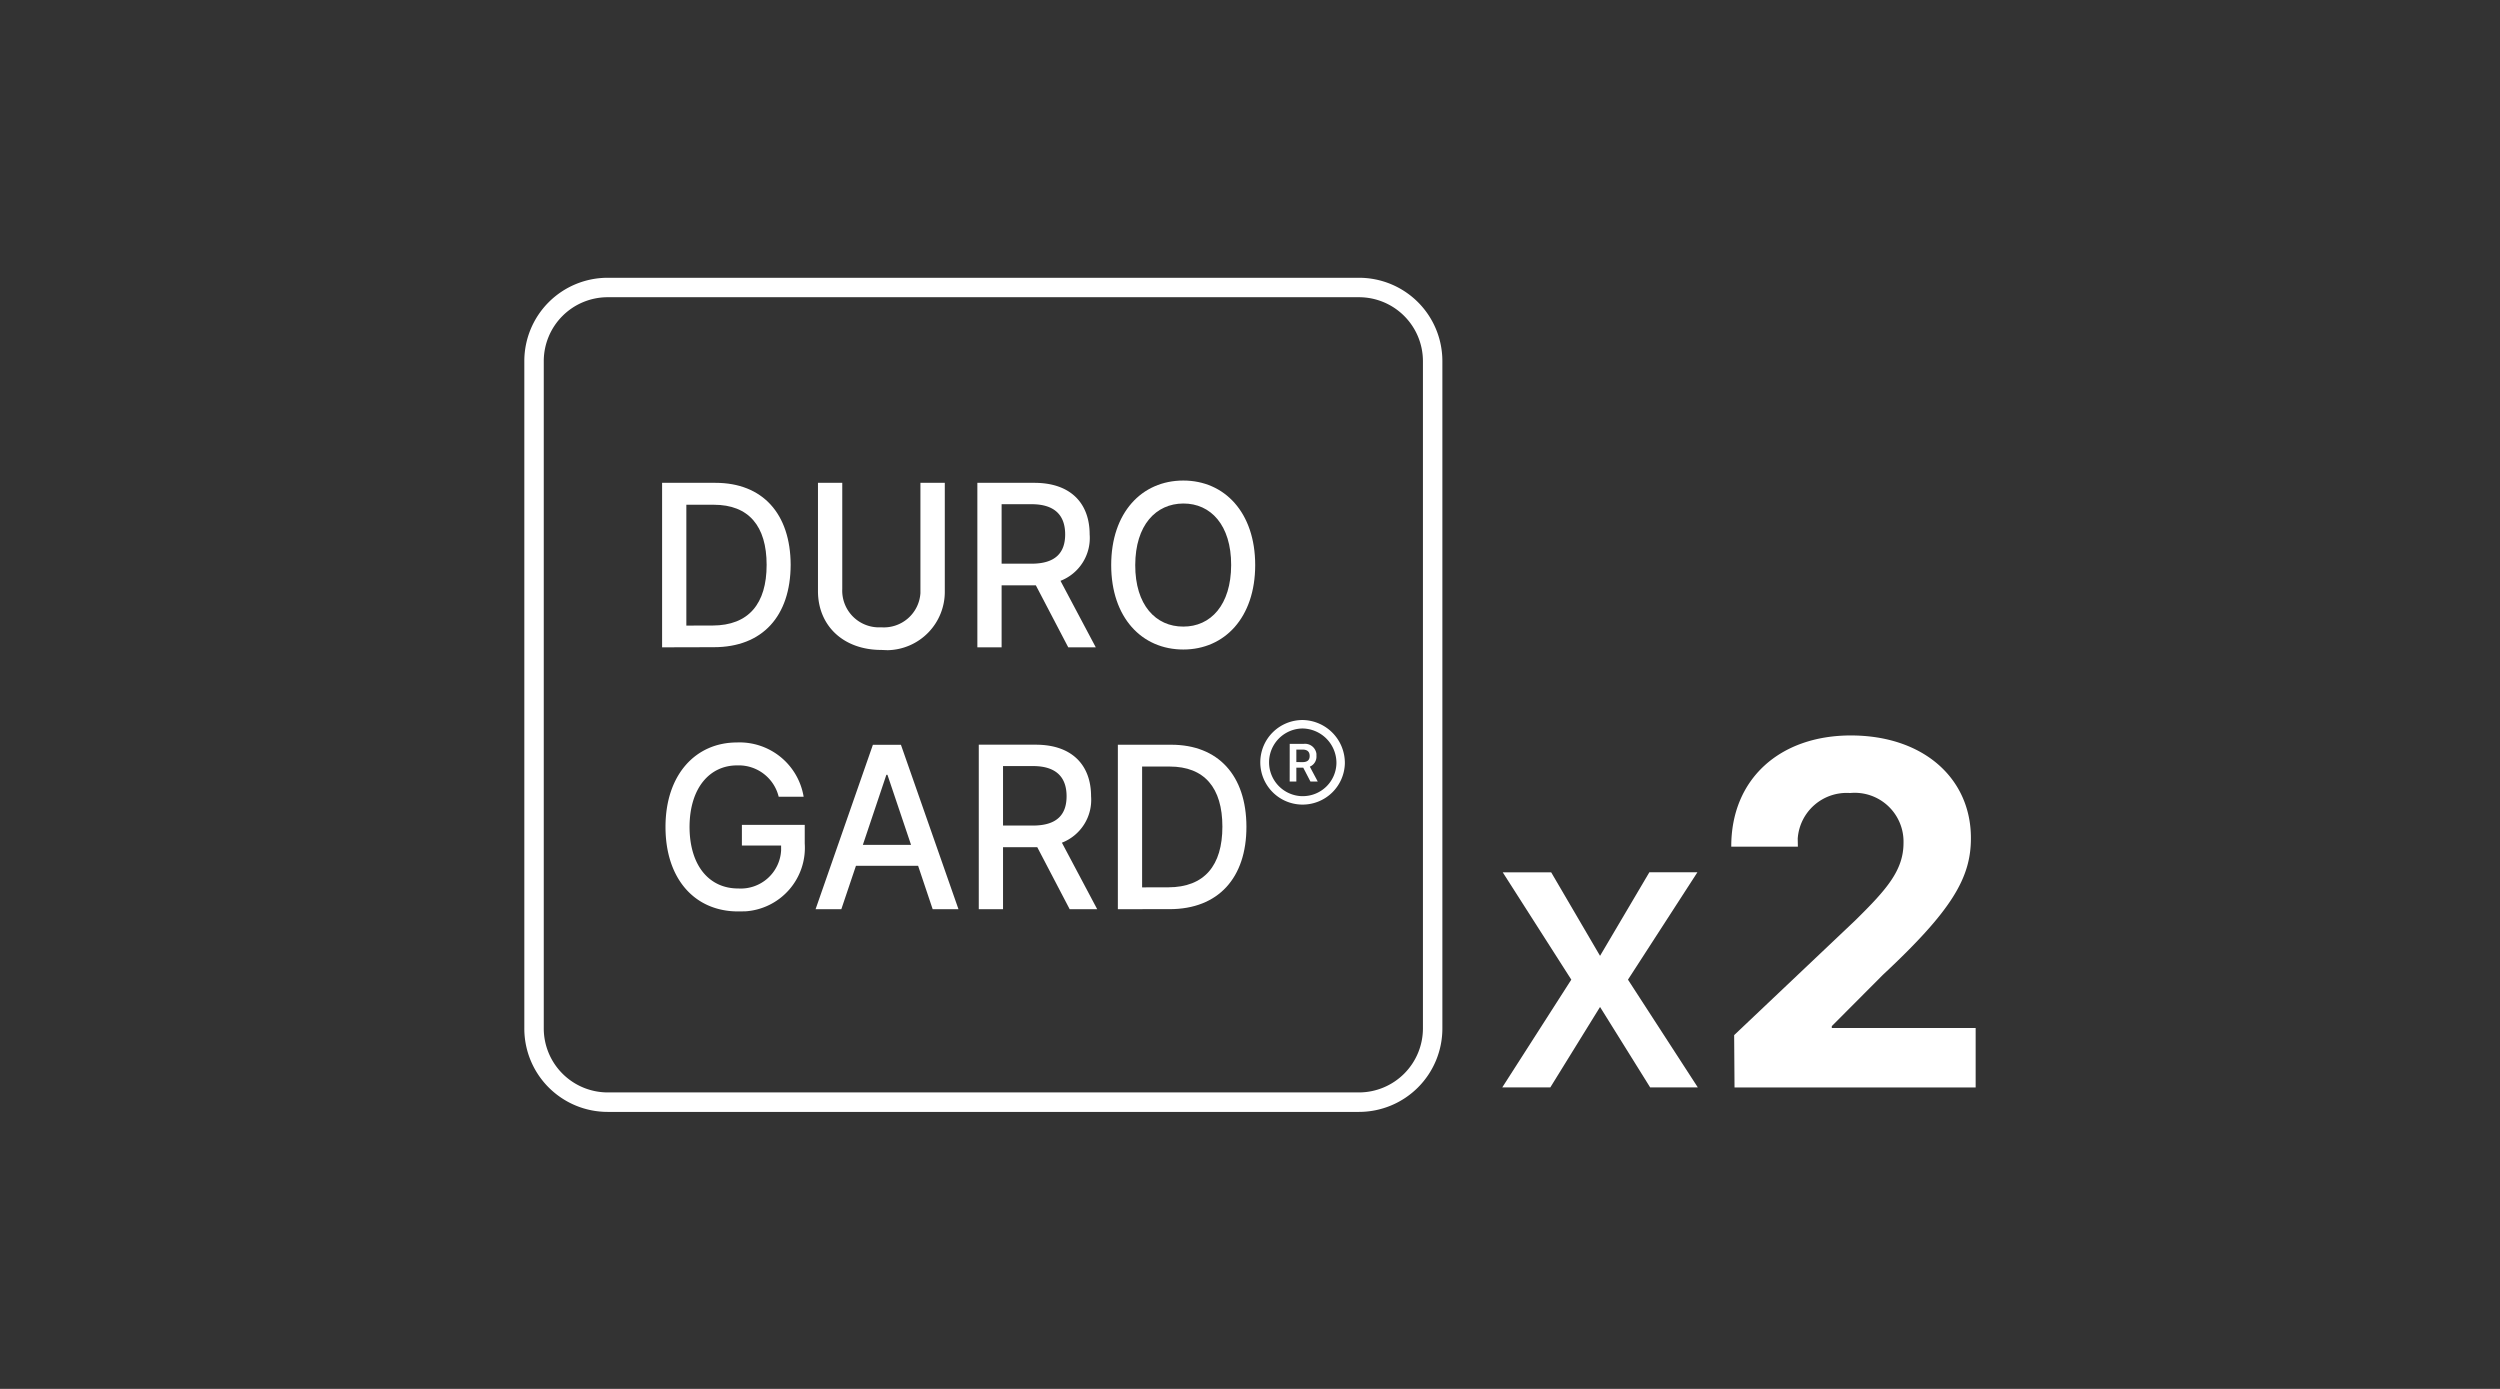
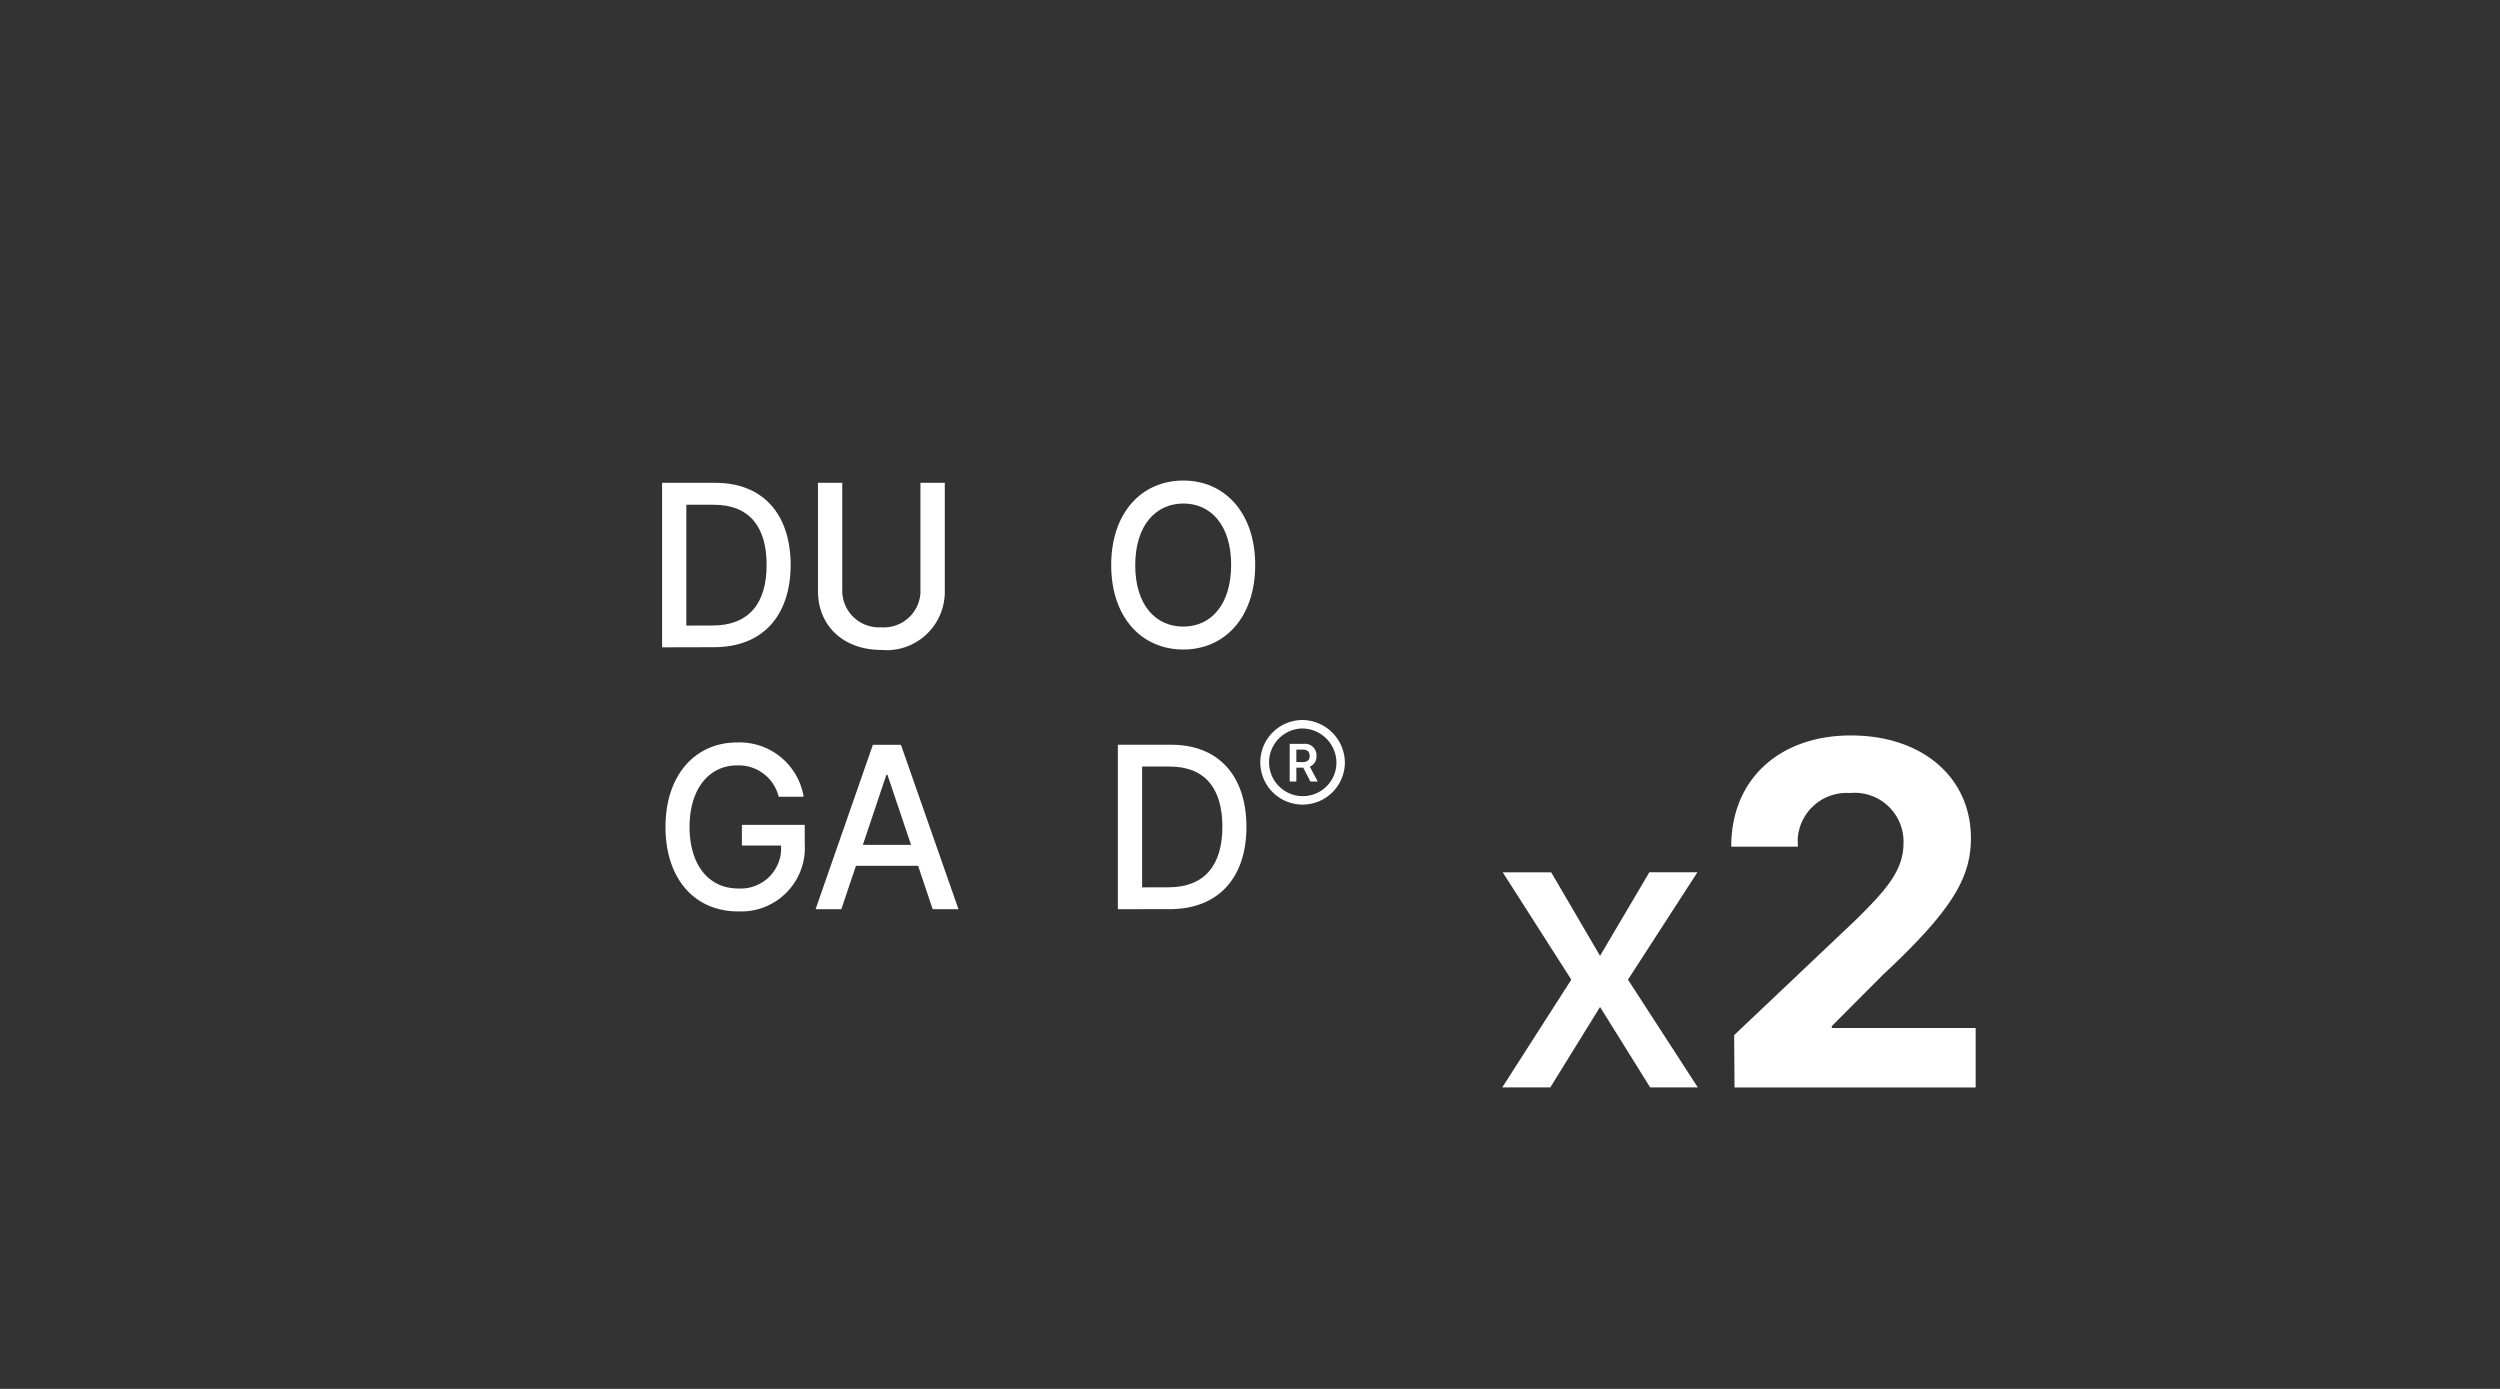
<svg xmlns="http://www.w3.org/2000/svg" width="180" height="100" viewBox="0 0 180 100">
  <rect x="0" y="0" width="180" height="100" fill="#333333" stroke="none" />
  <g id="그룹_7666" data-name="그룹 7666" transform="translate(-606 -3064)">
    <rect id="사각형_5008" data-name="사각형 5008" width="180" height="100" transform="translate(606 3064)" fill="none" />
    <g id="그룹_7662" data-name="그룹 7662" transform="translate(643.751 3084)">
-       <path id="패스_1282" data-name="패스 1282" d="M6,.7v.7h54.1a4.607,4.607,0,0,1,4.6,4.6V54.049a4.613,4.613,0,0,1-4.6,4.606H6a4.61,4.61,0,0,1-4.6-4.606V6A4.605,4.605,0,0,1,6,1.4V0A6,6,0,0,0,0,6V54.049a6,6,0,0,0,6,6.008h54.1a6.005,6.005,0,0,0,6-6.008V6a6,6,0,0,0-6-6H6Z" transform="translate(0 0)" fill="#fff" />
      <path id="패스_1283" data-name="패스 1283" d="M2.83,16.056V4.212H6.672c3.389,0,5.4,2.215,5.415,5.9-.011,3.694-2.026,5.934-5.528,5.934Zm3.635-1.57c2.6-.007,3.891-1.57,3.891-4.367s-1.29-4.329-3.8-4.329H4.576v8.7Z" transform="translate(7.09 10.552)" fill="#fff" />
      <path id="패스_1284" data-name="패스 1284" d="M15.163,4.212v7.781a4.2,4.2,0,0,1-4.112,4.269l-.445-.018c-2.773,0-4.581-1.767-4.574-4.252V4.212H7.781v7.634a2.645,2.645,0,0,0,2.513,2.769l.315,0a2.637,2.637,0,0,0,2.8-2.461l0-.3V4.212Z" transform="translate(15.111 10.552)" fill="#fff" />
-       <path id="패스_1285" data-name="패스 1285" d="M9.306,4.212h4.1c2.674,0,3.985,1.528,3.985,3.712a3.307,3.307,0,0,1-2.1,3.344l2.541,4.788H15.85L13.516,11.59H11.052v4.466H9.306Zm3.922,5.822c1.689-.007,2.4-.778,2.4-2.11s-.708-2.166-2.4-2.173H11.052v4.283Z" transform="translate(23.313 10.552)" fill="#fff" />
      <path id="패스_1286" data-name="패스 1286" d="M17.246,16.331c-2.993,0-5.191-2.306-5.191-6.081s2.2-6.085,5.191-6.085c2.969,0,5.177,2.3,5.177,6.085s-2.208,6.081-5.177,6.081m0-1.651c1.97.007,3.439-1.553,3.446-4.431s-1.476-4.438-3.446-4.43-3.453,1.553-3.46,4.43,1.476,4.438,3.46,4.431" transform="translate(30.2 10.434)" fill="#fff" />
      <path id="패스_1287" data-name="패스 1287" d="M8.063,11.2c-1.935-.007-3.421,1.563-3.432,4.431.011,2.864,1.479,4.441,3.512,4.43a2.908,2.908,0,0,0,3.081-2.731v-.361H8.4V15.482h4.525v1.339a4.586,4.586,0,0,1-4.266,4.886l-.529.007C5.01,21.714,2.9,19.38,2.9,15.629c0-3.775,2.177-6.081,5.146-6.081a4.675,4.675,0,0,1,4.8,3.908H11.049A2.959,2.959,0,0,0,8.063,11.2" transform="translate(7.265 23.909)" fill="#fff" />
      <path id="패스_1288" data-name="패스 1288" d="M5.983,21.43,10.109,9.593h2.019L16.271,21.43H14.413l-1.048-3.123H8.889L7.837,21.43ZM12.857,16.8l-1.7-5.047h-.077L9.386,16.8Z" transform="translate(14.988 24.032)" fill="#fff" />
-       <path id="패스_1289" data-name="패스 1289" d="M9.335,9.591h4.1c2.674,0,3.985,1.528,3.985,3.712a3.307,3.307,0,0,1-2.1,3.344l2.541,4.788H15.879l-2.334-4.466H11.081v4.466H9.335Zm3.922,5.822c1.693-.007,2.4-.778,2.4-2.11s-.708-2.166-2.4-2.173H11.081v4.283Z" transform="translate(23.386 24.027)" fill="#fff" />
      <path id="패스_1290" data-name="패스 1290" d="M12.192,21.432V9.592h3.842c3.389,0,5.408,2.215,5.415,5.9s-2.026,5.938-5.528,5.938Zm3.635-1.574c2.6-.007,3.891-1.57,3.891-4.367s-1.29-4.329-3.8-4.329H13.938v8.7Z" transform="translate(30.543 24.029)" fill="#fff" />
      <path id="패스_1291" data-name="패스 1291" d="M15.722,9.579h1a.829.829,0,0,1,.925.722l0,.147a.778.778,0,0,1-.477.771l.571,1.073h-.526l-.519-1H16.2v1h-.48Zm.922,1.314c.358,0,.515-.154.515-.445s-.158-.459-.515-.459H16.2v.9Z" transform="translate(39.386 23.98)" fill="#fff" />
      <path id="패스_1292" data-name="패스 1292" d="M18.165,9.084a3.045,3.045,0,1,0,3.042,3.134,3.091,3.091,0,0,0-3.042-3.134m0,5.482h-.074a2.437,2.437,0,0,1,.074-4.872A2.479,2.479,0,0,1,20.6,12.211a2.421,2.421,0,0,1-2.433,2.355" transform="translate(37.872 22.757)" fill="#fff" />
      <path id="패스_1293" data-name="패스 1293" d="M27.127,18.23l3.551-6.018h3.46l-5,7.732L34.165,27.7H30.734l-3.607-5.79L23.548,27.7h-3.46l4.97-7.757L20.12,12.215h3.488Z" transform="translate(50.325 30.591)" fill="#fff" />
      <path id="패스_1294" data-name="패스 1294" d="M25,30.976l8.71-8.251c2.261-2.226,3.484-3.607,3.484-5.591a3.514,3.514,0,0,0-3.852-3.589,3.531,3.531,0,0,0-3.765,3.281l.011.582H24.792C24.778,12.525,28.3,9.4,33.4,9.4c5.191,0,8.647,3.056,8.647,7.392,0,2.846-1.339,5.177-6.334,9.839L32.03,30.328v.137H42.388v4.28H25.027Z" transform="translate(62.108 23.553)" fill="#fff" />
    </g>
  </g>
</svg>